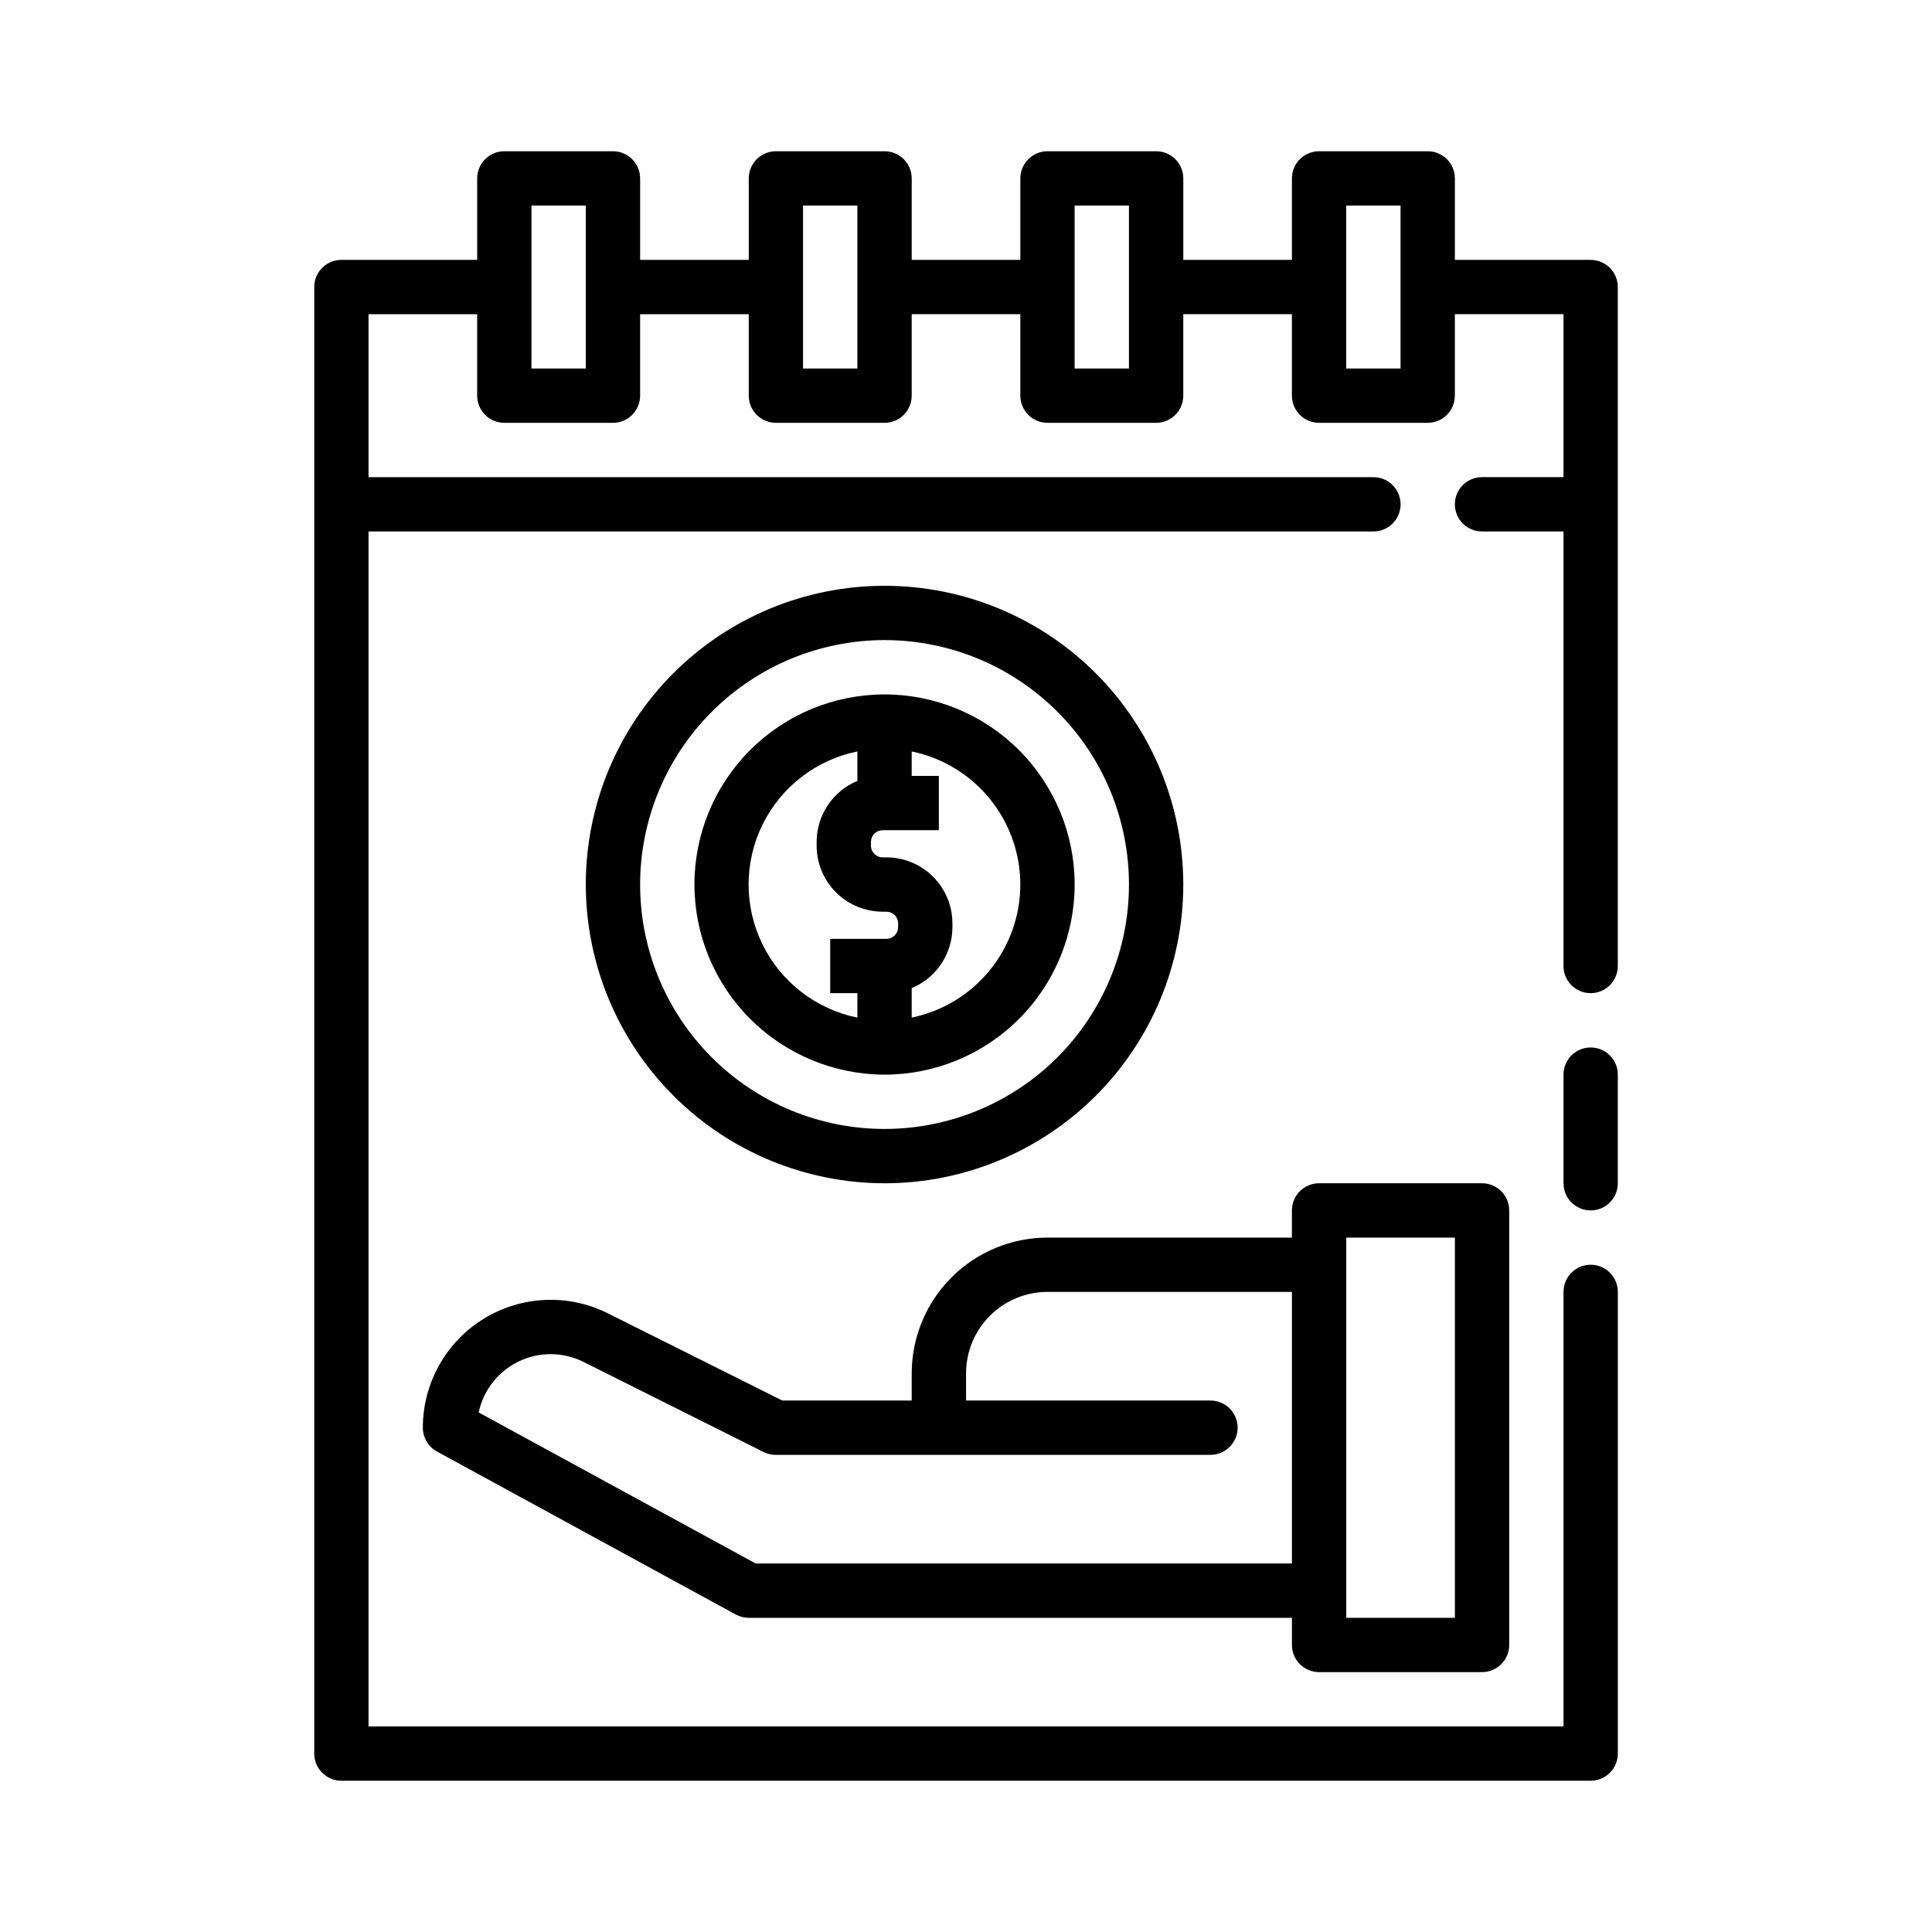
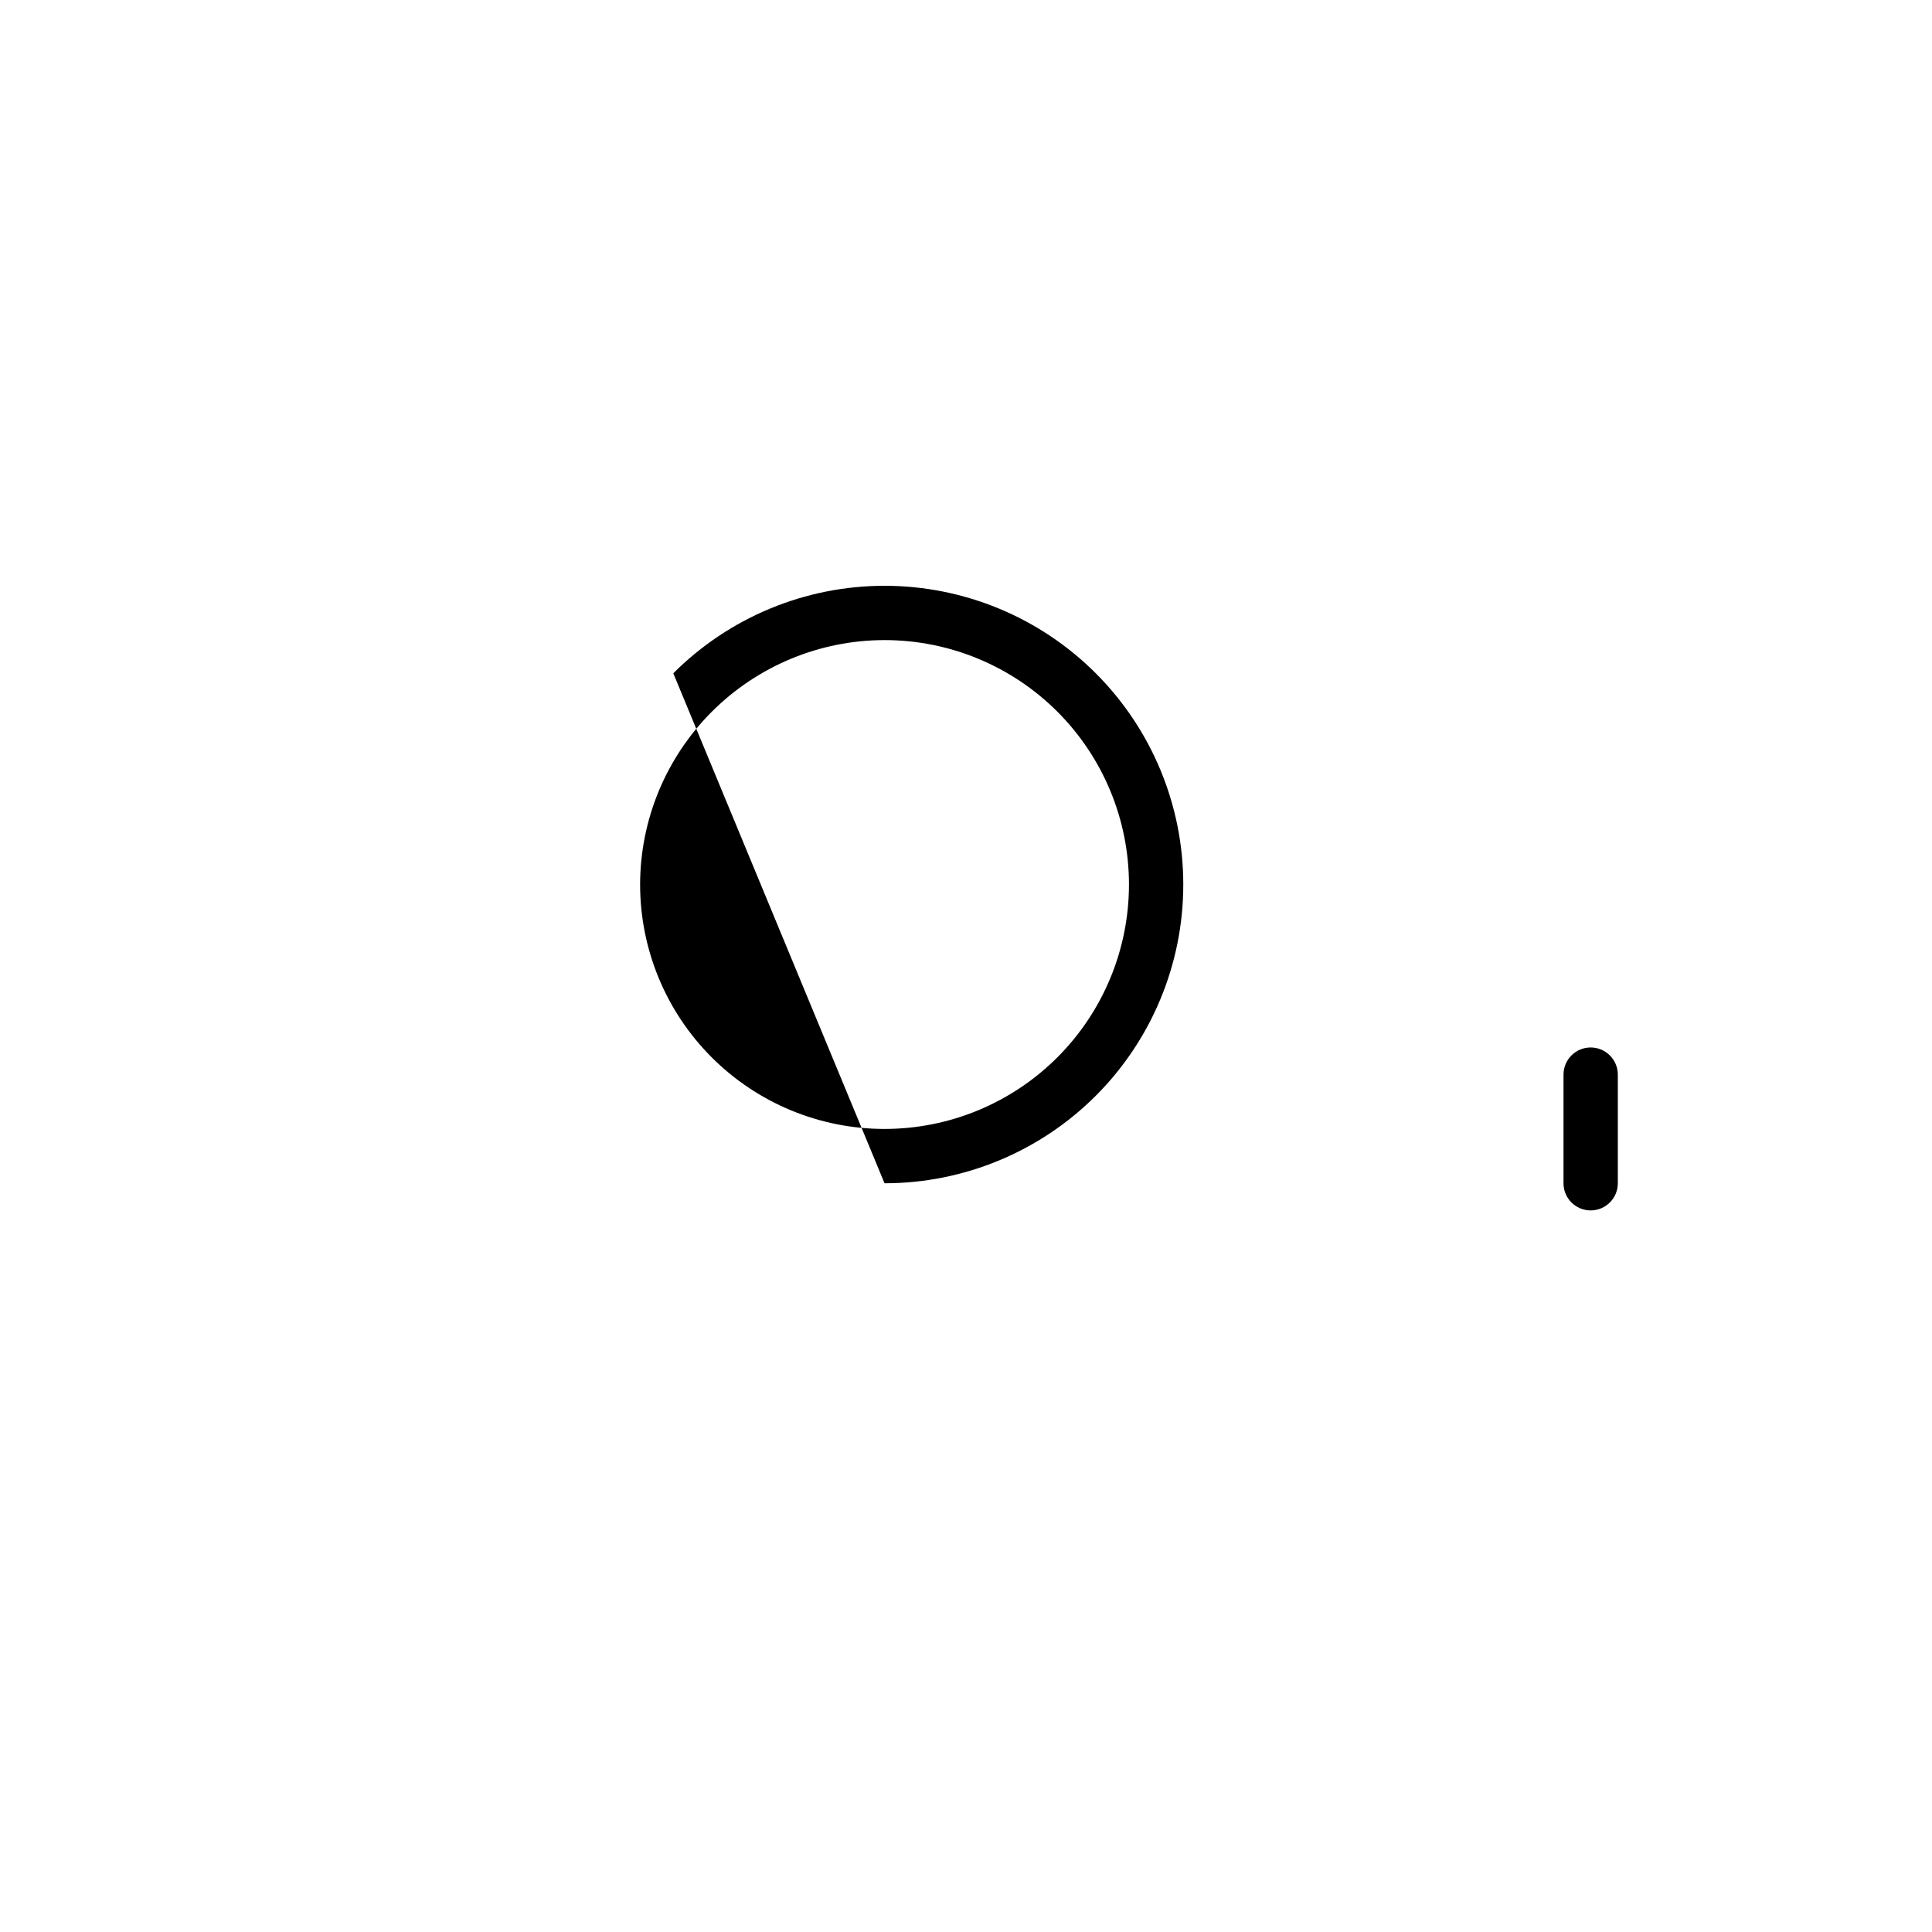
<svg xmlns="http://www.w3.org/2000/svg" fill="#000000" width="800px" height="800px" version="1.1" viewBox="144 144 512 512">
  <g>
    <path d="m565.54 421.59c-3.973 0-7.195 3.223-7.195 7.199v28.789c0 3.973 3.223 7.195 7.195 7.195 3.977 0 7.199-3.223 7.199-7.195v-28.789c0-1.91-0.758-3.742-2.109-5.09-1.348-1.352-3.18-2.109-5.09-2.109z" />
-     <path d="m565.54 212.87h-35.984v-21.594c0-1.91-0.758-3.738-2.109-5.09-1.352-1.348-3.18-2.106-5.09-2.106h-28.789c-3.973 0-7.195 3.219-7.195 7.195v21.594h-28.789v-21.594c0-1.91-0.758-3.738-2.109-5.09-1.352-1.348-3.18-2.106-5.09-2.106h-28.789c-3.973 0-7.195 3.219-7.195 7.195v21.594h-28.789v-21.594c0-1.91-0.762-3.738-2.109-5.09-1.352-1.348-3.18-2.106-5.09-2.106h-28.789c-3.973 0-7.195 3.219-7.195 7.195v21.594h-28.789v-21.594c0-1.91-0.762-3.738-2.109-5.09-1.352-1.348-3.18-2.106-5.09-2.106h-28.789c-3.977 0-7.195 3.219-7.195 7.195v21.594h-35.988c-3.977 0-7.195 3.219-7.195 7.195v388.65c0 1.91 0.758 3.742 2.106 5.09 1.352 1.352 3.18 2.109 5.09 2.109h331.07c1.91 0 3.742-0.758 5.09-2.109 1.352-1.348 2.109-3.18 2.109-5.09v-122.35c0-3.977-3.223-7.199-7.199-7.199-3.973 0-7.195 3.223-7.195 7.199v115.16h-316.68v-316.68h266.3c3.977 0 7.199-3.223 7.199-7.199 0-3.977-3.223-7.195-7.199-7.195h-266.3v-43.184h28.789v21.594-0.004c0 1.91 0.758 3.738 2.106 5.09 1.352 1.348 3.18 2.109 5.09 2.109h28.789c1.91 0 3.738-0.762 5.09-2.109 1.348-1.352 2.109-3.18 2.109-5.09v-21.59h28.789v21.594-0.004c0 1.91 0.758 3.738 2.106 5.09 1.352 1.348 3.18 2.109 5.09 2.109h28.789c1.91 0 3.738-0.762 5.09-2.109 1.348-1.352 2.109-3.18 2.109-5.09v-21.59h28.789v21.594-0.004c0 1.91 0.758 3.738 2.106 5.09 1.352 1.348 3.18 2.109 5.09 2.109h28.789c1.91 0 3.738-0.762 5.09-2.109 1.352-1.352 2.109-3.18 2.109-5.09v-21.59h28.789v21.594-0.004c0 1.91 0.758 3.738 2.106 5.09 1.352 1.348 3.184 2.109 5.09 2.109h28.789c1.91 0 3.738-0.762 5.09-2.109 1.352-1.352 2.109-3.18 2.109-5.09v-21.59h28.789v43.184h-21.594c-3.973 0-7.195 3.219-7.195 7.195 0 3.977 3.223 7.199 7.195 7.199h21.594v115.16c0 3.973 3.223 7.195 7.195 7.195 3.977 0 7.199-3.223 7.199-7.195v-179.93c0-1.91-0.758-3.738-2.109-5.09-1.348-1.348-3.18-2.106-5.09-2.106zm-266.3 28.789h-14.395v-43.184h14.395zm71.973 0h-14.395v-43.184h14.395zm71.973 0h-14.395v-43.184h14.395zm71.973 0h-14.395v-43.184h14.395z" />
-     <path d="m378.41 457.58c20.996 0 41.137-8.344 55.98-23.191 14.848-14.844 23.191-34.984 23.191-55.98s-8.344-41.133-23.191-55.98c-14.844-14.848-34.984-23.188-55.98-23.188s-41.133 8.34-55.98 23.188c-14.848 14.848-23.188 34.984-23.188 55.98 0.023 20.988 8.371 41.113 23.215 55.953 14.84 14.844 34.965 23.191 55.953 23.219zm0-143.95c17.18 0 33.656 6.824 45.805 18.969 12.148 12.148 18.973 28.625 18.973 45.805s-6.824 33.656-18.973 45.805c-12.148 12.148-28.625 18.973-45.805 18.973s-33.656-6.824-45.805-18.973c-12.145-12.148-18.969-28.625-18.969-45.805 0.016-17.172 6.848-33.637 18.992-45.781s28.609-18.977 45.781-18.992z" />
-     <path d="m378.41 428.79c13.363 0 26.176-5.309 35.625-14.758s14.758-22.262 14.758-35.625-5.309-26.176-14.758-35.625-22.262-14.754-35.625-14.754-26.176 5.305-35.625 14.754-14.754 22.262-14.754 35.625c0.016 13.355 5.328 26.16 14.773 35.605 9.445 9.445 22.25 14.758 35.605 14.777zm35.988-50.383c-0.012 8.293-2.883 16.328-8.125 22.754-5.246 6.422-12.543 10.844-20.664 12.512v-7.816c3.191-1.324 5.918-3.562 7.84-6.438 1.922-2.871 2.949-6.25 2.953-9.703v-1.023c-0.004-4.633-1.848-9.078-5.125-12.355-3.277-3.277-7.723-5.121-12.355-5.125h-1.023c-1.703 0-3.086-1.383-3.086-3.09v-1.023 0.004c0-0.82 0.324-1.605 0.902-2.184 0.582-0.582 1.367-0.906 2.184-0.906h14.906v-14.395h-7.195v-6.477c8.121 1.668 15.418 6.09 20.664 12.512 5.242 6.426 8.113 14.461 8.125 22.754zm-43.184-35.266v7.809c-3.191 1.324-5.922 3.566-7.844 6.438-1.918 2.871-2.949 6.25-2.953 9.707v1.023-0.004c0.004 4.637 1.848 9.082 5.125 12.363 3.277 3.277 7.719 5.121 12.355 5.129h1.023c0.82 0 1.605 0.324 2.184 0.902 0.578 0.578 0.902 1.363 0.902 2.184v1.023c0 0.816-0.324 1.602-0.902 2.184-0.578 0.578-1.363 0.902-2.184 0.902h-14.906v14.395h7.199v6.477c-10.934-2.219-20.215-9.383-25.137-19.391-4.922-10.012-4.922-21.738 0-31.75 4.922-10.008 14.203-17.172 25.137-19.391z" />
-     <path d="m536.75 457.58h-43.184c-3.973 0-7.195 3.223-7.195 7.195v7.199h-64.777c-9.539 0.012-18.688 3.805-25.434 10.551-6.746 6.746-10.539 15.895-10.551 25.434v7.199h-34.289l-46.227-23.109v-0.004c-10.504-5.254-22.98-4.691-32.973 1.48-9.988 6.176-16.066 17.086-16.062 28.828-0.004 2.633 1.438 5.059 3.746 6.32l79.172 43.184c1.059 0.578 2.242 0.879 3.449 0.879h143.95v7.199-0.004c0 1.91 0.758 3.742 2.106 5.09 1.352 1.352 3.184 2.109 5.09 2.109h43.184c1.91 0 3.738-0.758 5.09-2.109 1.352-1.348 2.109-3.18 2.109-5.09v-115.16c0-1.91-0.758-3.738-2.109-5.09-1.352-1.348-3.18-2.106-5.09-2.106zm-192.49 100.76-73.414-40.031h0.004c1.254-5.906 5.172-10.895 10.609-13.512 5.438-2.621 11.781-2.574 17.18 0.125l47.766 23.906c1.004 0.488 2.106 0.734 3.219 0.723h115.16c3.977 0 7.199-3.223 7.199-7.199 0-3.973-3.223-7.195-7.199-7.195h-64.773v-7.199c0-5.727 2.273-11.219 6.324-15.266 4.047-4.051 9.539-6.324 15.266-6.324h64.777v71.973zm185.3 14.395h-28.789v-100.76h28.789z" />
+     <path d="m378.41 457.58c20.996 0 41.137-8.344 55.98-23.191 14.848-14.844 23.191-34.984 23.191-55.98s-8.344-41.133-23.191-55.98c-14.844-14.848-34.984-23.188-55.98-23.188s-41.133 8.34-55.98 23.188zm0-143.95c17.18 0 33.656 6.824 45.805 18.969 12.148 12.148 18.973 28.625 18.973 45.805s-6.824 33.656-18.973 45.805c-12.148 12.148-28.625 18.973-45.805 18.973s-33.656-6.824-45.805-18.973c-12.145-12.148-18.969-28.625-18.969-45.805 0.016-17.172 6.848-33.637 18.992-45.781s28.609-18.977 45.781-18.992z" />
  </g>
</svg>